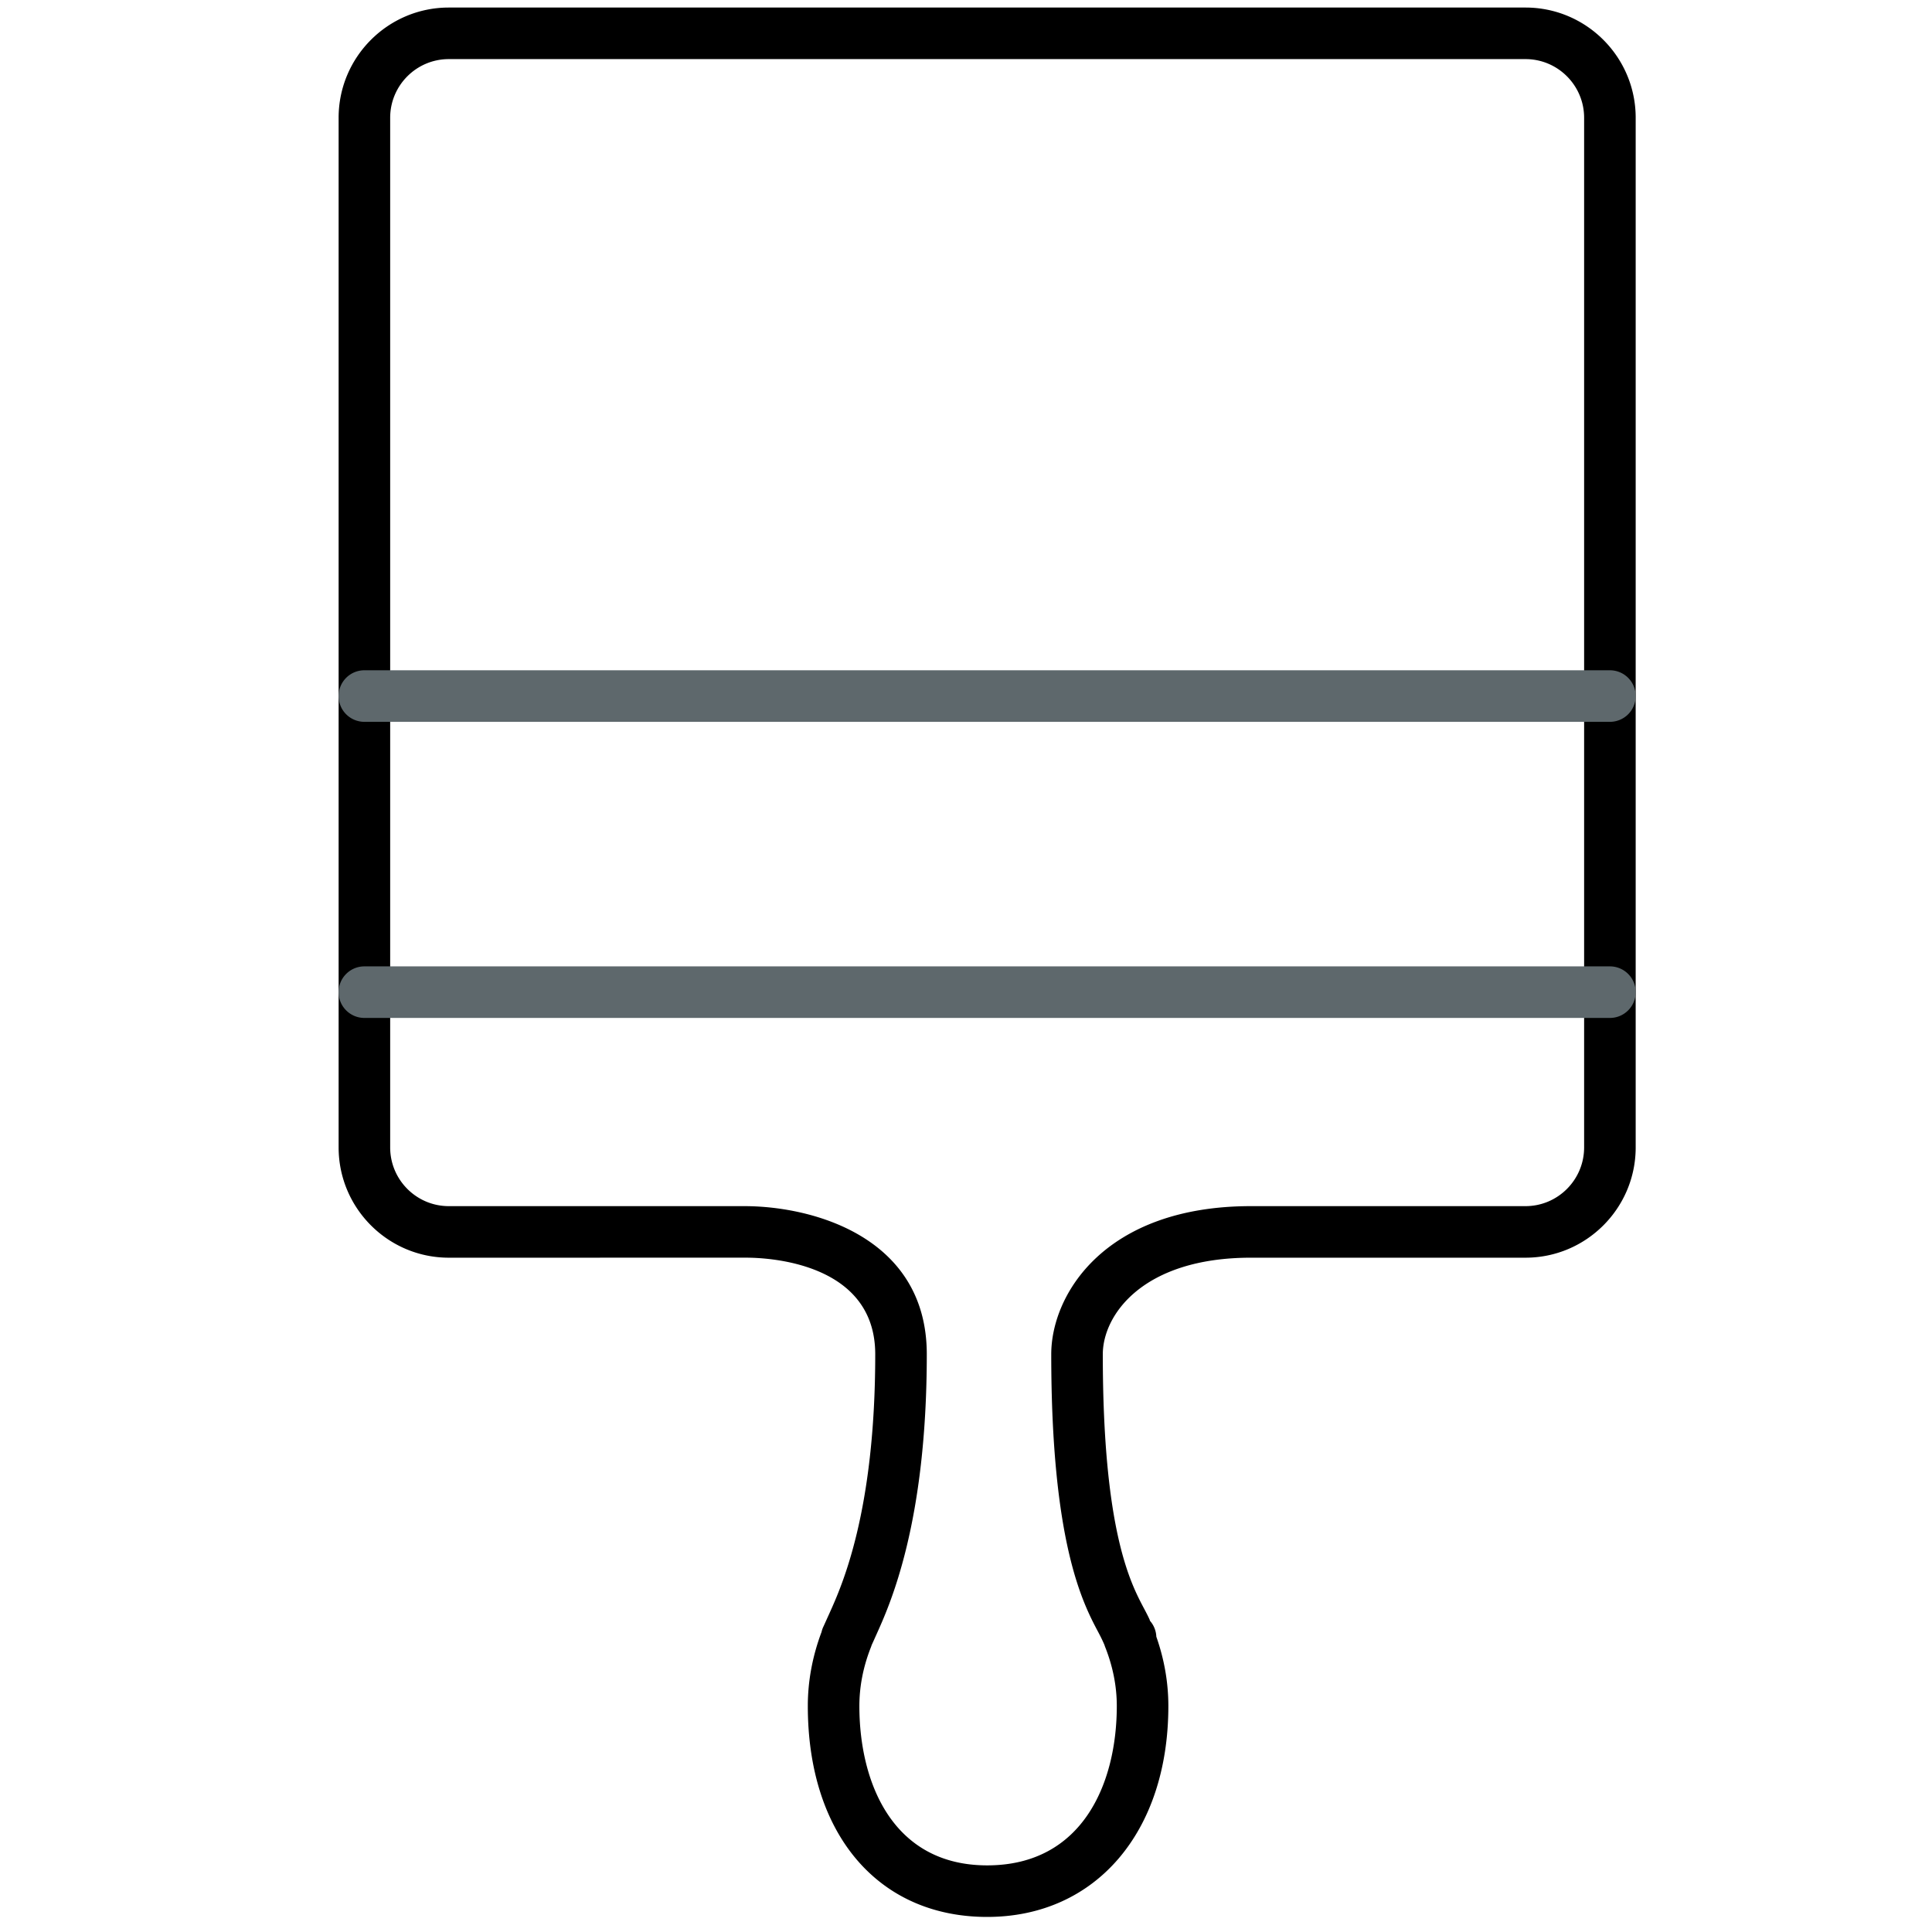
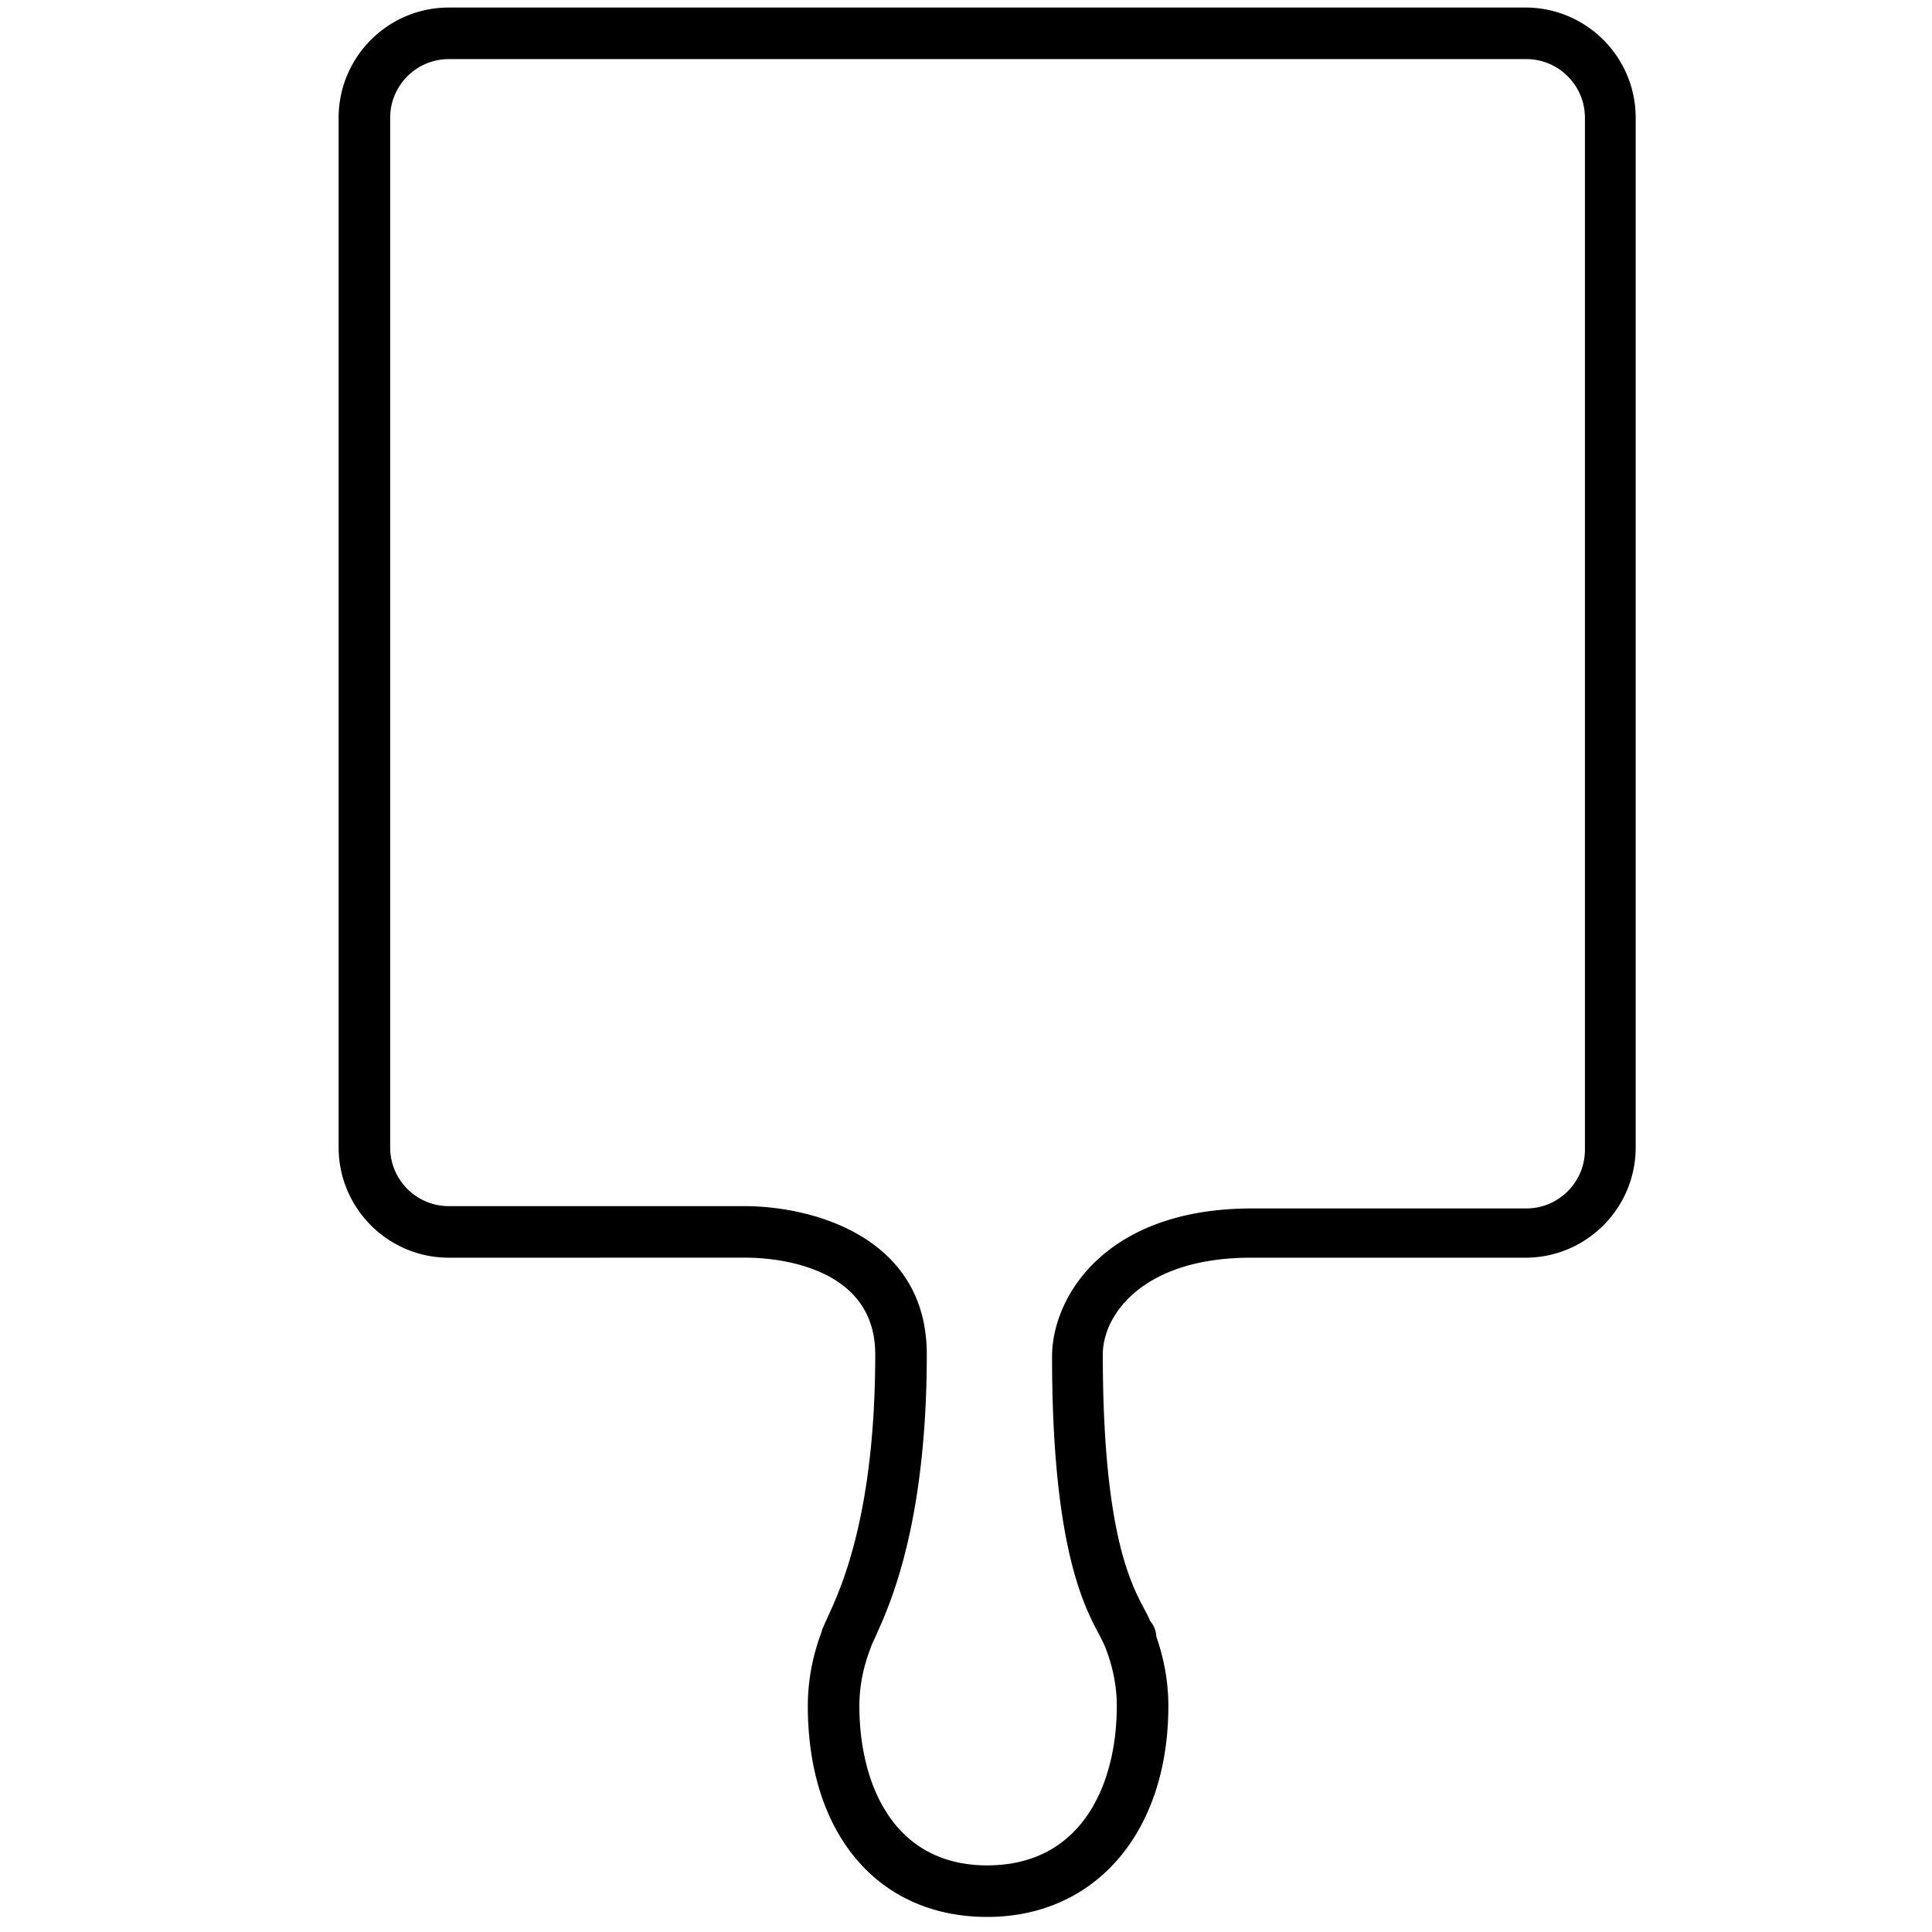
<svg xmlns="http://www.w3.org/2000/svg" viewBox="0 0 512 512">
-   <path class="icon-accent" d="M261.606 508.006c-28.874 0-47.527-21.949-47.527-55.906 0-6.592 1.228-13.184 3.643-19.615a6.538 6.538 0 0 1 .527-1.494l1.515-3.348c3.329-7.365 12.182-26.926 12.182-68.756 0-24.357-28.493-25.592-34.204-25.592l-78.809.006c-16.098 0-29.194-13.109-29.194-29.221V31.208C89.737 15.103 102.833 2 118.931 2H404.28c16.091 0 29.193 13.103 29.193 29.208V304.08c0 16.111-13.103 29.221-29.193 29.221h-72.745c-28.82 0-39.281 15.299-39.281 25.586 0 46.752 7.352 60.615 10.874 67.287.654 1.229 1.201 2.268 1.614 3.229l-.066.041a6.771 6.771 0 0 1 1.762 4.297c2.121 6.029 3.188 12.195 3.188 18.359 0 33.435-19.294 55.906-48.02 55.906zm-30.609-72.039c-.06.201-.127.389-.2.574-2.028 5.137-3.056 10.367-3.056 15.559 0 20.428 8.893 42.242 33.864 42.242 25.338 0 34.357-21.814 34.357-42.242 0-5.191-1.027-10.422-3.055-15.559a5.729 5.729 0 0 1-.214-.613c-.054-.133-.094-.213-.106-.24-.668-1.521-1.068-2.256-1.521-3.123-4.057-7.631-12.476-23.523-12.476-73.678 0-15.777 14.104-39.248 52.944-39.248h72.745c8.565 0 15.53-6.979 15.53-15.559V31.208c0-8.573-6.965-15.544-15.53-15.544H118.931c-8.566 0-15.531 6.972-15.531 15.544V304.08c0 8.58 6.965 15.559 15.531 15.559h78.336c18.273 0 48.341 8.271 48.341 39.248 0 44.777-9.733 66.287-13.396 74.385l-.694 1.549-.521 1.146z" />
-   <path fill="#5E686C" d="M426.643 269.764H96.569c-3.776 0-6.832-3.057-6.832-6.832s3.056-6.832 6.832-6.832h330.074c3.775 0 6.831 3.057 6.831 6.832s-3.056 6.832-6.831 6.832zM426.643 191.294H96.569a6.828 6.828 0 0 1-6.832-6.832 6.828 6.828 0 0 1 6.832-6.832h330.074a6.828 6.828 0 0 1 6.831 6.832 6.828 6.828 0 0 1-6.831 6.832z" />
+   <path class="icon-accent" d="M261.606 508.006c-28.874 0-47.527-21.949-47.527-55.906 0-6.592 1.228-13.184 3.643-19.615a6.538 6.538 0 0 1 .527-1.494l1.515-3.348c3.329-7.365 12.182-26.926 12.182-68.756 0-24.357-28.493-25.592-34.204-25.592l-78.809.006c-16.098 0-29.194-13.109-29.194-29.221V31.208C89.737 15.103 102.833 2 118.931 2H404.28c16.091 0 29.193 13.103 29.193 29.208V304.08c0 16.111-13.103 29.221-29.193 29.221h-72.745c-28.82 0-39.281 15.299-39.281 25.586 0 46.752 7.352 60.615 10.874 67.287.654 1.229 1.201 2.268 1.614 3.229l-.066.041a6.771 6.771 0 0 1 1.762 4.297c2.121 6.029 3.188 12.195 3.188 18.359 0 33.435-19.294 55.906-48.02 55.906zm-30.609-72.039c-.06.201-.127.389-.2.574-2.028 5.137-3.056 10.367-3.056 15.559 0 20.428 8.893 42.242 33.864 42.242 25.338 0 34.357-21.814 34.357-42.242 0-5.191-1.027-10.422-3.055-15.559c-.054-.133-.094-.213-.106-.24-.668-1.521-1.068-2.256-1.521-3.123-4.057-7.631-12.476-23.523-12.476-73.678 0-15.777 14.104-39.248 52.944-39.248h72.745c8.565 0 15.53-6.979 15.53-15.559V31.208c0-8.573-6.965-15.544-15.53-15.544H118.931c-8.566 0-15.531 6.972-15.531 15.544V304.08c0 8.58 6.965 15.559 15.531 15.559h78.336c18.273 0 48.341 8.271 48.341 39.248 0 44.777-9.733 66.287-13.396 74.385l-.694 1.549-.521 1.146z" />
</svg>